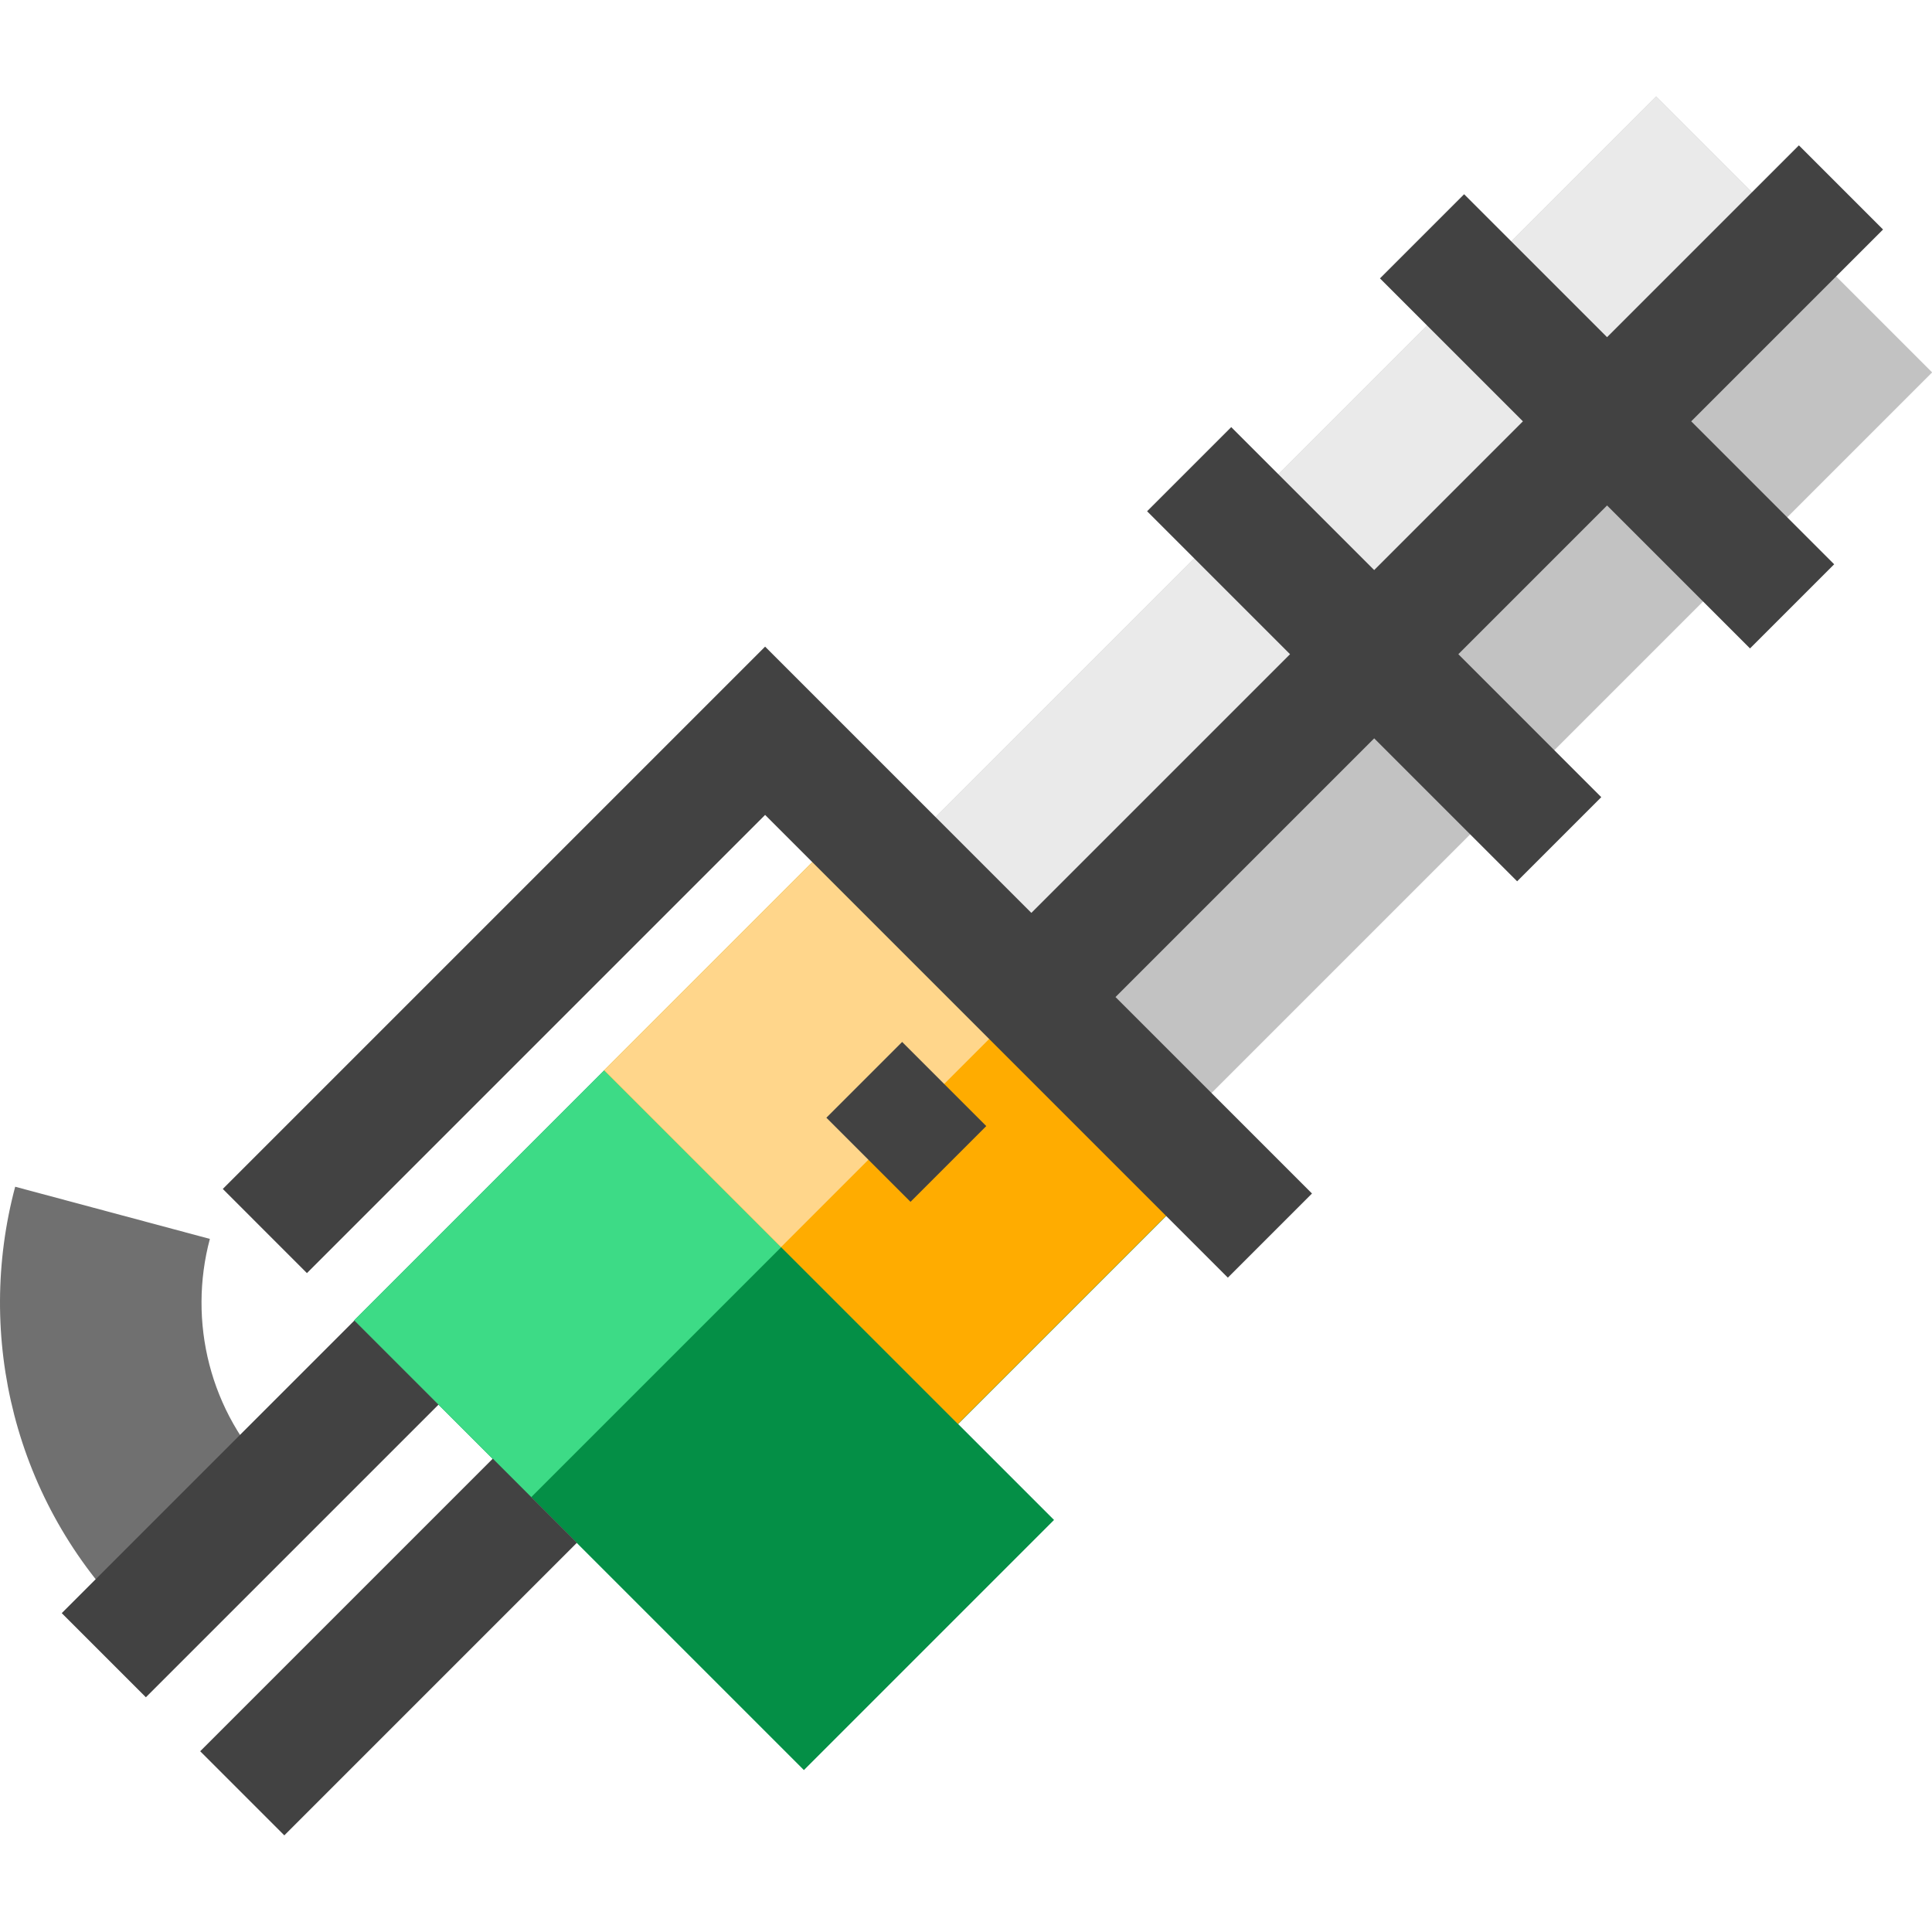
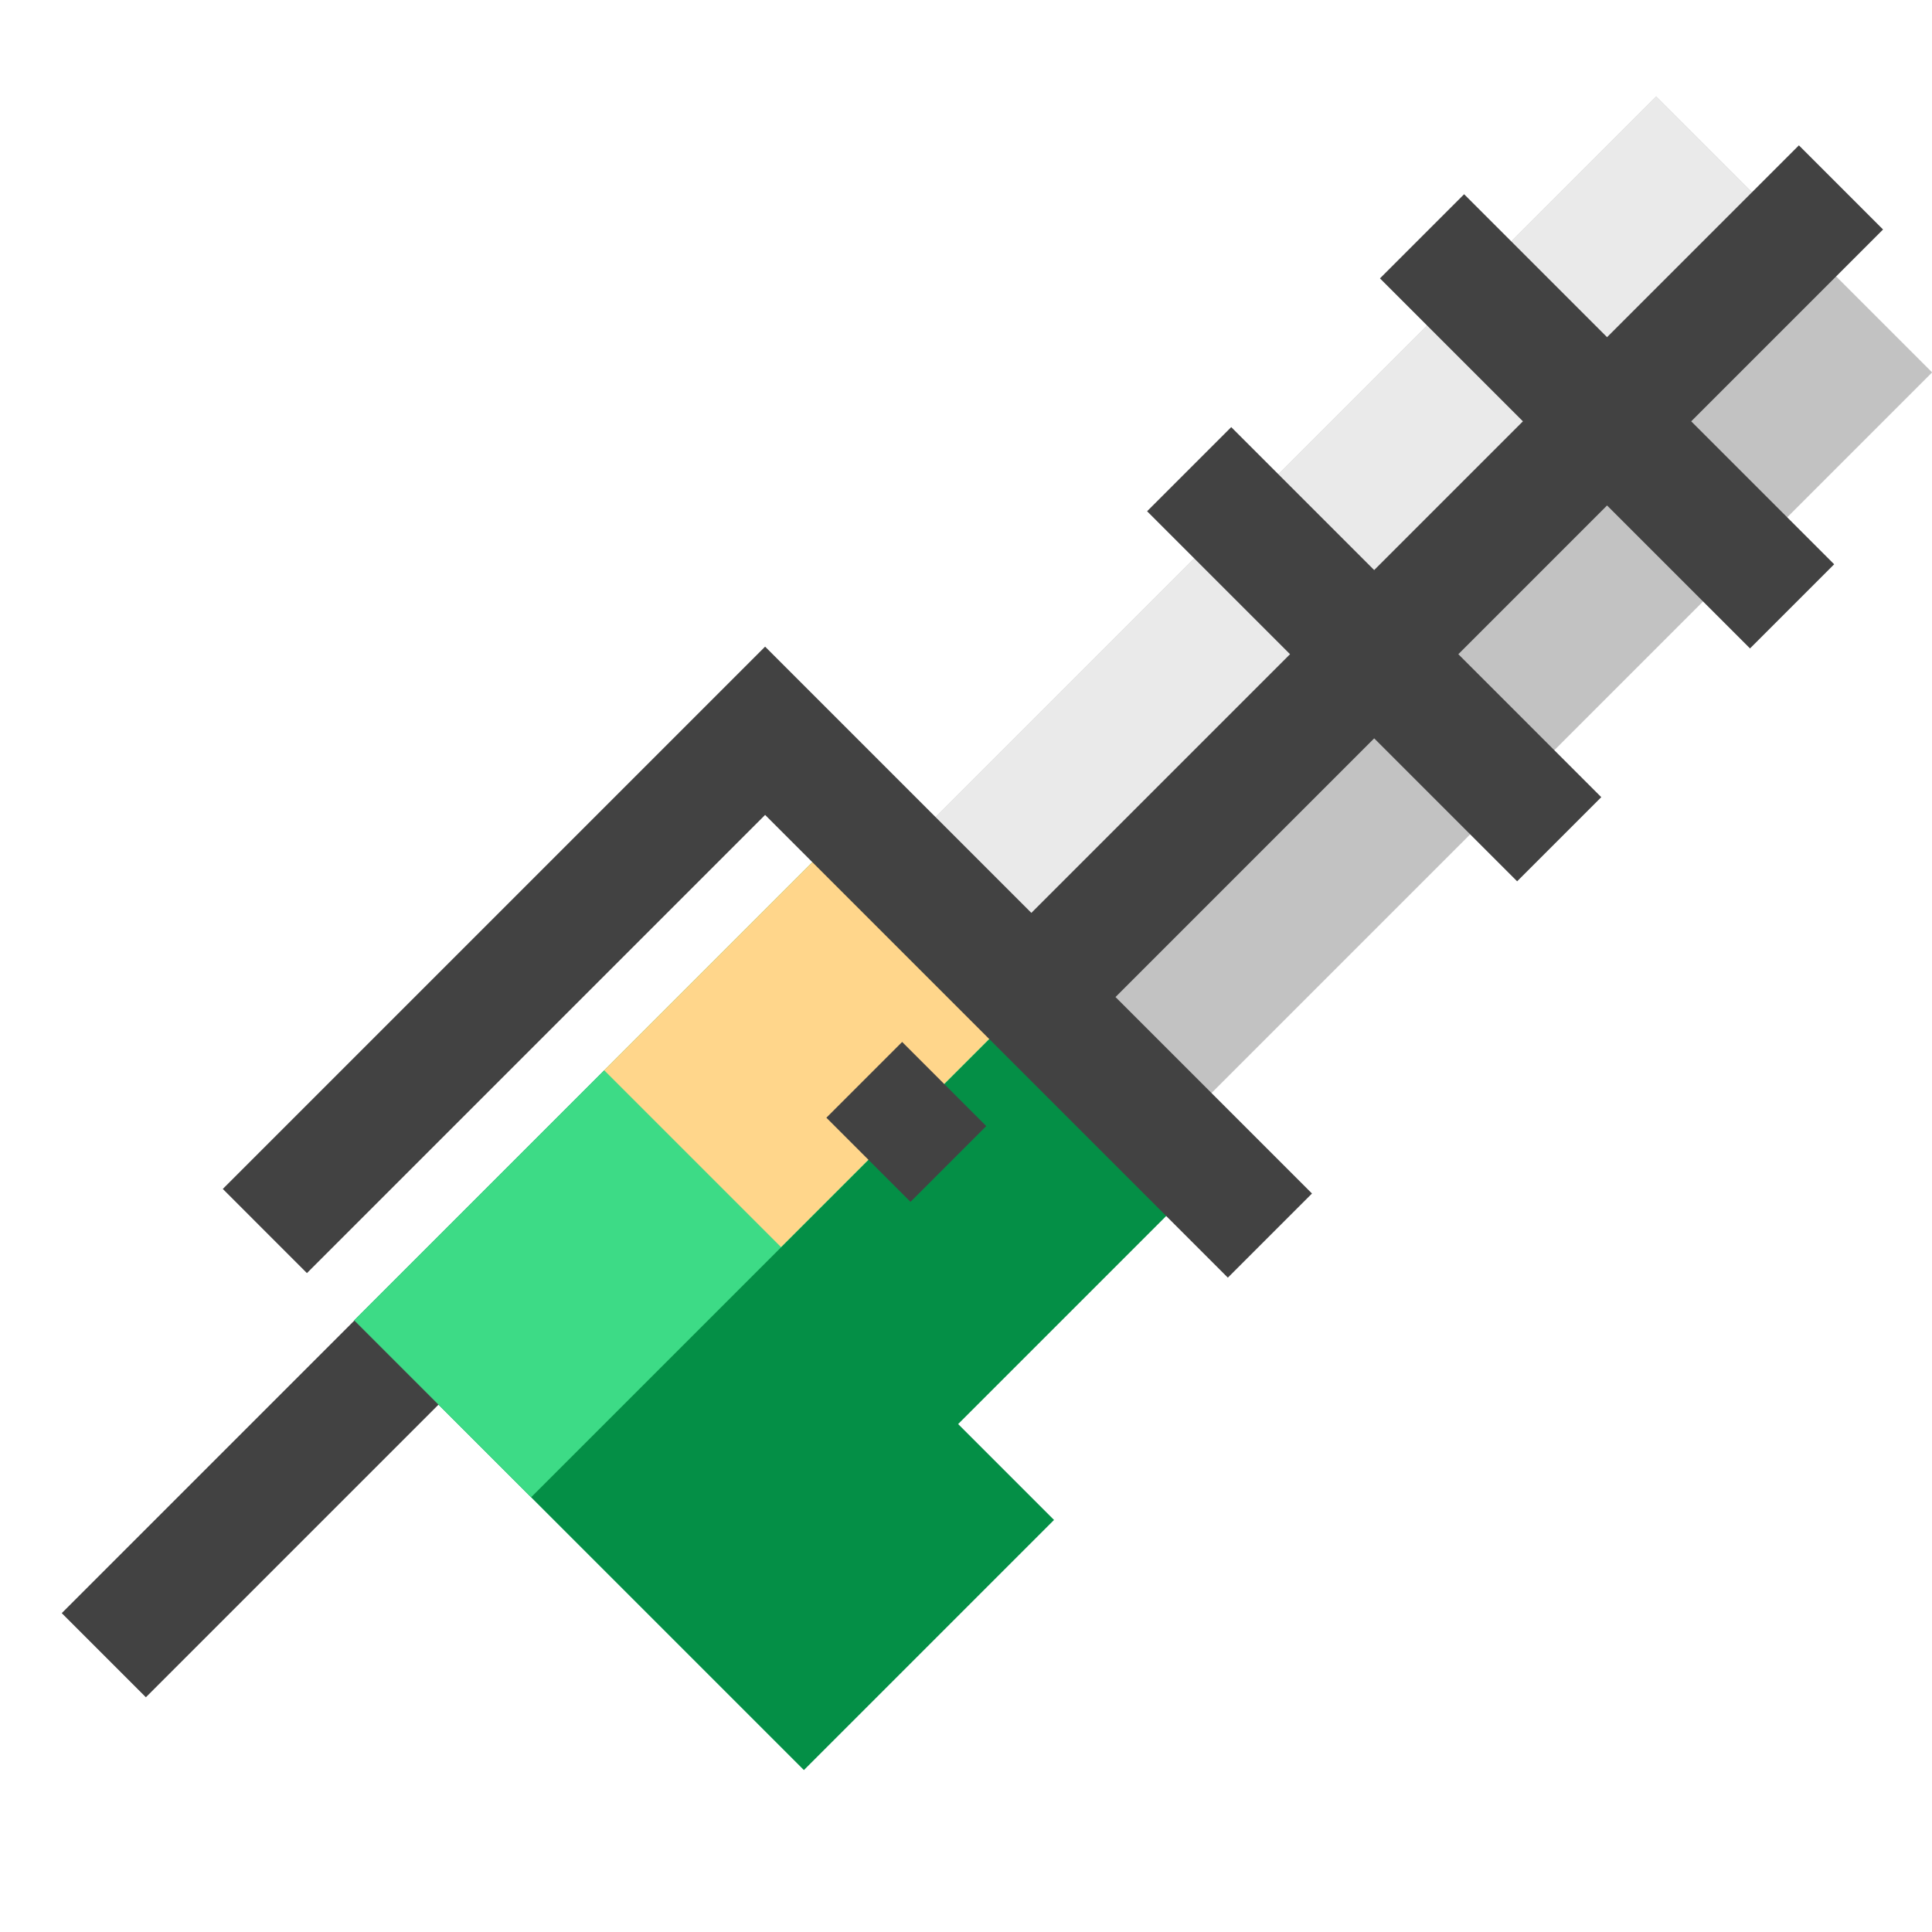
<svg xmlns="http://www.w3.org/2000/svg" version="1.1" id="Layer_1" viewBox="0 0 512.002 512.002" xml:space="preserve">
  <polygon style="fill:#048F46;" points="160.155,283.628 93.869,349.912 213.046,469.088 279.331,402.804 253.92,377.392   320.205,311.107 226.44,217.342 " />
  <polygon style="fill:#3DDB86;" points="273.322,264.225 226.44,217.342 160.155,283.628 93.869,349.912 140.752,396.795 " />
-   <path style="fill:#707070;" d="M55.618,328.322L4.023,314.497c-10.562,39.568-0.327,83.533,30.715,114.575l37.753-37.753  C55.422,374.251,49.81,350.079,55.618,328.322z" />
  <g>
    <rect x="11.394" y="384.073" transform="matrix(-0.707 0.707 -0.707 -0.707 395.798 635.735)" style="fill:#424242;" width="109.679" height="31.535" />
-     <rect x="87.168" y="381.692" transform="matrix(0.707 0.707 -0.707 0.707 338.823 55.071)" style="fill:#424242;" width="31.535" height="109.679" />
  </g>
  <rect x="231.468" y="111.449" transform="matrix(-0.707 0.707 -0.707 -0.707 754.48 13.838)" style="fill:#C2C2C2;" width="285.813" height="103.456" />
  <rect x="213.172" y="119.018" transform="matrix(-0.707 0.707 -0.707 -0.707 710.312 -4.456)" style="fill:#EAEAEA;" width="285.813" height="51.728" />
-   <rect x="193.309" y="231.066" transform="matrix(0.707 -0.707 0.707 0.707 -139.924 256.93)" style="fill:#FFAC00;" width="93.743" height="132.605" />
  <rect x="169.864" y="240.778" transform="matrix(0.707 -0.707 0.707 0.707 -130.215 233.487)" style="fill:#FFD68B;" width="93.743" height="66.297" />
  <g>
    <polygon style="fill:#424242;" points="499.026,60.82 476.728,38.521 425.89,89.358 388.006,51.475 365.707,73.773    403.591,111.657 364.175,151.073 326.29,113.19 303.992,135.488 341.876,173.372 273.322,241.926 202.763,171.366 59.044,315.086    81.342,337.385 202.763,215.963 325.394,338.595 347.692,316.296 295.621,264.225 364.175,195.67 402.058,233.555 424.357,211.256    386.474,173.372 425.89,133.956 463.774,171.84 486.073,149.541 448.188,111.657  " />
    <rect x="224.416" y="283.17" transform="matrix(0.707 0.707 -0.707 0.707 280.621 -82.737)" style="fill:#424242;" width="31.535" height="28.403" />
  </g>
</svg>